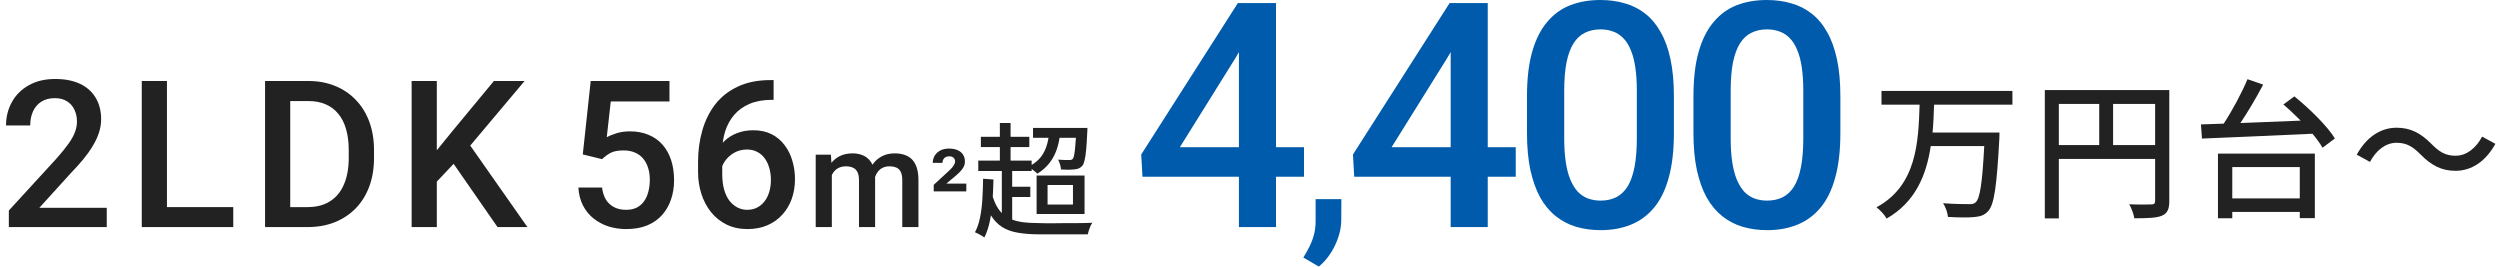
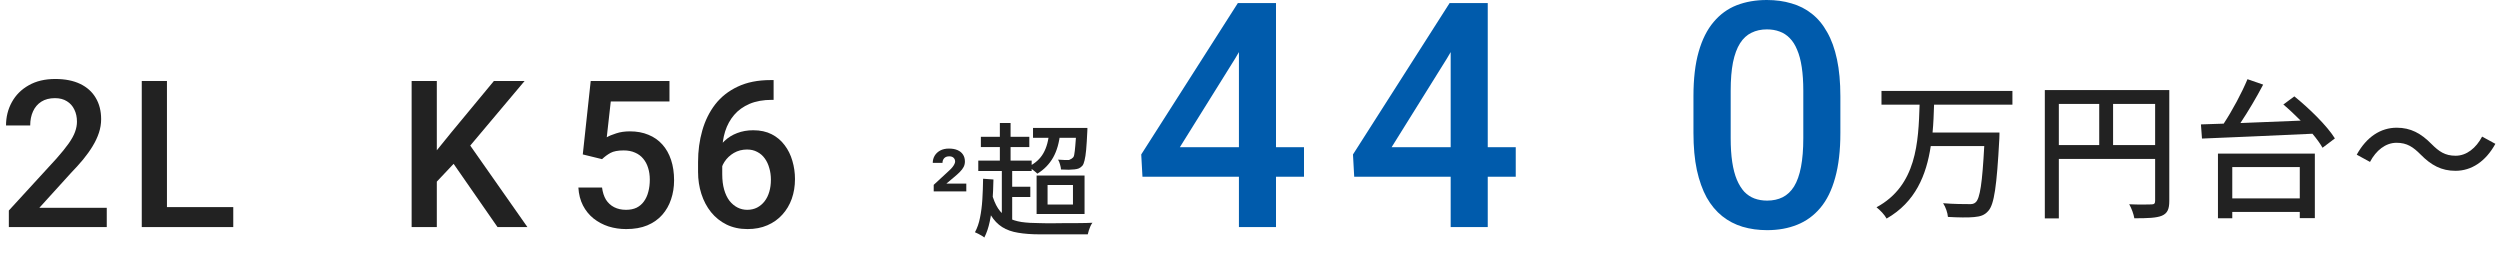
<svg xmlns="http://www.w3.org/2000/svg" width="365" height="39" viewBox="0 0 365 39" fill="none">
  <path d="M268.695 14.06V19.406C268.695 21.967 268.441 24.153 267.931 25.965C267.437 27.762 266.719 29.222 265.775 30.345C264.832 31.468 263.701 32.291 262.384 32.815C261.081 33.34 259.621 33.602 258.004 33.602C256.716 33.602 255.518 33.437 254.41 33.107C253.317 32.778 252.329 32.261 251.445 31.558C250.562 30.854 249.805 29.948 249.177 28.84C248.563 27.717 248.083 26.377 247.739 24.819C247.41 23.262 247.245 21.458 247.245 19.406V14.06C247.245 11.485 247.499 9.314 248.009 7.547C248.518 5.765 249.244 4.32 250.187 3.212C251.131 2.089 252.254 1.273 253.556 0.764C254.874 0.255 256.342 0 257.959 0C259.261 0 260.459 0.165 261.552 0.494C262.661 0.809 263.649 1.31 264.517 1.999C265.401 2.688 266.149 3.586 266.763 4.694C267.392 5.787 267.872 7.113 268.201 8.67C268.53 10.212 268.695 12.009 268.695 14.06ZM263.282 20.17V13.252C263.282 11.949 263.207 10.804 263.057 9.815C262.908 8.812 262.683 7.966 262.384 7.277C262.099 6.574 261.74 6.005 261.305 5.57C260.871 5.121 260.377 4.799 259.823 4.604C259.269 4.395 258.648 4.29 257.959 4.29C257.12 4.29 256.372 4.455 255.713 4.784C255.054 5.099 254.5 5.608 254.051 6.312C253.601 7.015 253.257 7.944 253.017 9.097C252.793 10.235 252.68 11.62 252.68 13.252V20.17C252.68 21.488 252.755 22.648 252.905 23.651C253.055 24.655 253.279 25.516 253.579 26.234C253.878 26.938 254.238 27.522 254.657 27.986C255.091 28.436 255.585 28.765 256.139 28.975C256.708 29.184 257.33 29.289 258.004 29.289C258.857 29.289 259.613 29.124 260.272 28.795C260.931 28.465 261.485 27.941 261.934 27.223C262.384 26.489 262.72 25.538 262.945 24.37C263.17 23.202 263.282 21.802 263.282 20.17Z" fill="#005BAC" />
-   <path d="M244.391 14.06V19.406C244.391 21.967 244.136 24.153 243.627 25.965C243.133 27.762 242.414 29.222 241.471 30.345C240.527 31.468 239.397 32.291 238.079 32.815C236.776 33.34 235.316 33.602 233.699 33.602C232.411 33.602 231.214 33.437 230.105 33.107C229.012 32.778 228.024 32.261 227.141 31.558C226.257 30.854 225.501 29.948 224.872 28.84C224.258 27.717 223.779 26.377 223.435 24.819C223.105 23.262 222.94 21.458 222.94 19.406V14.06C222.94 11.485 223.195 9.314 223.704 7.547C224.213 5.765 224.939 4.32 225.883 3.212C226.826 2.089 227.949 1.273 229.252 0.764C230.57 0.255 232.037 0 233.654 0C234.957 0 236.155 0.165 237.248 0.494C238.356 0.809 239.344 1.31 240.213 1.999C241.096 2.688 241.845 3.586 242.459 4.694C243.088 5.787 243.567 7.113 243.896 8.67C244.226 10.212 244.391 12.009 244.391 14.06ZM238.978 20.17V13.252C238.978 11.949 238.903 10.804 238.753 9.815C238.603 8.812 238.379 7.966 238.079 7.277C237.795 6.574 237.435 6.005 237.001 5.57C236.567 5.121 236.073 4.799 235.519 4.604C234.965 4.395 234.343 4.29 233.654 4.29C232.816 4.29 232.067 4.455 231.408 4.784C230.749 5.099 230.195 5.608 229.746 6.312C229.297 7.015 228.952 7.944 228.713 9.097C228.488 10.235 228.376 11.62 228.376 13.252V20.17C228.376 21.488 228.451 22.648 228.601 23.651C228.75 24.655 228.975 25.516 229.274 26.234C229.574 26.938 229.933 27.522 230.353 27.986C230.787 28.436 231.281 28.765 231.835 28.975C232.404 29.184 233.025 29.289 233.699 29.289C234.553 29.289 235.309 29.124 235.968 28.795C236.627 28.465 237.181 27.941 237.63 27.223C238.079 26.489 238.416 25.538 238.641 24.37C238.865 23.202 238.978 21.802 238.978 20.17Z" fill="#005BAC" />
  <path d="M221.299 21.495V25.808H197.715L197.535 22.551L211.641 0.449H215.976L211.281 8.49L203.173 21.495H221.299ZM217.211 0.449V33.152H211.798V0.449H217.211Z" fill="#005BAC" />
-   <path d="M195.842 29.074L195.824 32.098C195.824 33.293 195.525 34.523 194.927 35.789C194.33 37.055 193.539 38.098 192.554 38.918L190.287 37.6C190.615 37.072 190.914 36.539 191.183 36C191.453 35.461 191.67 34.887 191.834 34.277C191.998 33.668 192.08 32.994 192.08 32.256V29.074H195.842Z" fill="#005BAC" />
  <path d="M190.384 21.495V25.808H166.8L166.62 22.551L180.726 0.449H185.061L180.366 8.49L172.258 21.495H190.384ZM186.296 0.449V33.152H180.883V0.449H186.296Z" fill="#005BAC" />
  <path d="M63.775 11.824V33.152H60.098V11.824H63.775ZM76.592 11.824L67.95 22.093L63.028 27.308L62.383 23.66L65.899 19.324L72.11 11.824H76.592ZM72.637 33.152L65.62 23.045L68.154 20.54L77.002 33.152H72.637Z" fill="#222222" />
-   <path d="M44.895 33.152H40.339L40.368 30.237H44.895C46.213 30.237 47.317 29.949 48.205 29.373C49.104 28.797 49.778 27.972 50.227 26.898C50.686 25.823 50.915 24.544 50.915 23.06V21.902C50.915 20.75 50.783 19.73 50.52 18.841C50.266 17.952 49.885 17.205 49.377 16.6C48.879 15.994 48.264 15.535 47.532 15.223C46.809 14.91 45.974 14.754 45.027 14.754H40.251V11.824H45.027C46.443 11.824 47.737 12.063 48.908 12.542C50.08 13.011 51.091 13.69 51.941 14.578C52.8 15.467 53.459 16.531 53.918 17.771C54.377 19.012 54.607 20.398 54.607 21.932V23.06C54.607 24.593 54.377 25.98 53.918 27.22C53.459 28.46 52.8 29.524 51.941 30.413C51.081 31.292 50.056 31.971 48.864 32.449C47.683 32.918 46.36 33.152 44.895 33.152ZM42.375 11.824V33.152H38.699V11.824H42.375Z" fill="#222222" />
  <path d="M34.057 30.237V33.152H23.349V30.237H34.057ZM24.374 11.824V33.152H20.697V11.824H24.374Z" fill="#222222" />
  <path d="M15.587 30.34V33.152H1.29V30.735L8.233 23.162C8.995 22.303 9.595 21.561 10.035 20.936C10.474 20.311 10.782 19.749 10.958 19.251C11.143 18.743 11.236 18.25 11.236 17.771C11.236 17.098 11.109 16.507 10.855 15.999C10.611 15.481 10.25 15.076 9.771 14.783C9.293 14.48 8.712 14.329 8.028 14.329C7.237 14.329 6.573 14.5 6.036 14.842C5.499 15.184 5.094 15.657 4.82 16.263C4.547 16.858 4.41 17.542 4.41 18.314H0.88C0.88 17.073 1.163 15.94 1.729 14.915C2.296 13.88 3.116 13.06 4.19 12.454C5.264 11.839 6.558 11.531 8.072 11.531C9.498 11.531 10.709 11.771 11.705 12.249C12.701 12.727 13.458 13.406 13.975 14.285C14.503 15.164 14.766 16.204 14.766 17.405C14.766 18.069 14.659 18.729 14.444 19.383C14.229 20.037 13.922 20.691 13.521 21.346C13.131 21.99 12.667 22.64 12.13 23.294C11.592 23.939 11.002 24.593 10.357 25.257L5.743 30.34H15.587Z" fill="#222222" />
-   <path d="M150.821 18.68H158.003V20.12H150.821V18.68ZM153.179 19.22L154.799 19.328C154.655 20.804 154.307 22.028 153.755 23C153.203 23.972 152.435 24.758 151.451 25.358C151.367 25.262 151.241 25.148 151.073 25.016C150.917 24.884 150.755 24.758 150.587 24.638C150.419 24.506 150.275 24.404 150.155 24.332C151.139 23.852 151.865 23.198 152.333 22.37C152.813 21.53 153.095 20.48 153.179 19.22ZM157.139 18.68H158.759C158.759 18.68 158.759 18.758 158.759 18.914C158.759 19.07 158.753 19.196 158.741 19.292C158.693 20.336 158.639 21.194 158.579 21.866C158.519 22.526 158.441 23.042 158.345 23.414C158.261 23.786 158.153 24.05 158.021 24.206C157.865 24.374 157.697 24.5 157.517 24.584C157.337 24.656 157.127 24.704 156.887 24.728C156.683 24.752 156.401 24.77 156.041 24.782C155.681 24.782 155.303 24.77 154.907 24.746C154.895 24.53 154.847 24.284 154.763 24.008C154.691 23.732 154.595 23.498 154.475 23.306C154.823 23.33 155.141 23.348 155.429 23.36C155.729 23.36 155.945 23.36 156.077 23.36C156.341 23.372 156.521 23.318 156.617 23.198C156.713 23.09 156.785 22.892 156.833 22.604C156.893 22.304 156.947 21.854 156.995 21.254C157.055 20.654 157.103 19.874 157.139 18.914V18.68ZM143.207 19.976H150.281V21.47H143.207V19.976ZM142.829 23.45H150.623V24.962H142.829V23.45ZM146.951 27.266H150.425V28.76H146.951V27.266ZM145.979 17.96H147.545V24.242H145.979V17.96ZM146.267 24.386H147.779V32.486H146.267V24.386ZM144.773 28.13C145.013 29.066 145.325 29.828 145.709 30.416C146.093 31.004 146.567 31.454 147.131 31.766C147.707 32.078 148.379 32.294 149.147 32.414C149.915 32.522 150.803 32.576 151.811 32.576C152.003 32.576 152.291 32.582 152.675 32.594C153.059 32.594 153.497 32.594 153.989 32.594C154.493 32.582 155.015 32.576 155.555 32.576C156.107 32.576 156.641 32.576 157.157 32.576C157.673 32.564 158.135 32.558 158.543 32.558C158.951 32.546 159.269 32.534 159.497 32.522C159.401 32.642 159.305 32.804 159.209 33.008C159.125 33.212 159.047 33.416 158.975 33.62C158.903 33.836 158.849 34.034 158.813 34.214H157.499H151.829C150.605 34.214 149.543 34.136 148.643 33.98C147.743 33.836 146.969 33.56 146.321 33.152C145.673 32.744 145.121 32.168 144.665 31.424C144.221 30.668 143.843 29.696 143.531 28.508L144.773 28.13ZM143.531 26.096L145.043 26.204C145.019 27.344 144.971 28.436 144.899 29.48C144.827 30.512 144.695 31.466 144.503 32.342C144.323 33.218 144.059 33.998 143.711 34.682C143.627 34.598 143.501 34.508 143.333 34.412C143.165 34.316 142.991 34.22 142.811 34.124C142.631 34.028 142.475 33.956 142.343 33.908C142.679 33.296 142.925 32.588 143.081 31.784C143.249 30.968 143.363 30.08 143.423 29.12C143.483 28.148 143.519 27.14 143.531 26.096ZM152.945 27.014V29.858H156.653V27.014H152.945ZM151.343 25.628H158.345V31.244H151.343V25.628Z" fill="#222222" />
+   <path d="M150.821 18.68H158.003V20.12H150.821V18.68ZM153.179 19.22L154.799 19.328C154.655 20.804 154.307 22.028 153.755 23C153.203 23.972 152.435 24.758 151.451 25.358C151.367 25.262 151.241 25.148 151.073 25.016C150.917 24.884 150.755 24.758 150.587 24.638C150.419 24.506 150.275 24.404 150.155 24.332C151.139 23.852 151.865 23.198 152.333 22.37C152.813 21.53 153.095 20.48 153.179 19.22ZM157.139 18.68H158.759C158.759 18.68 158.759 18.758 158.759 18.914C158.759 19.07 158.753 19.196 158.741 19.292C158.693 20.336 158.639 21.194 158.579 21.866C158.519 22.526 158.441 23.042 158.345 23.414C158.261 23.786 158.153 24.05 158.021 24.206C157.865 24.374 157.697 24.5 157.517 24.584C157.337 24.656 157.127 24.704 156.887 24.728C156.683 24.752 156.401 24.77 156.041 24.782C155.681 24.782 155.303 24.77 154.907 24.746C154.895 24.53 154.847 24.284 154.763 24.008C154.691 23.732 154.595 23.498 154.475 23.306C154.823 23.33 155.141 23.348 155.429 23.36C155.729 23.36 155.945 23.36 156.077 23.36C156.713 23.09 156.785 22.892 156.833 22.604C156.893 22.304 156.947 21.854 156.995 21.254C157.055 20.654 157.103 19.874 157.139 18.914V18.68ZM143.207 19.976H150.281V21.47H143.207V19.976ZM142.829 23.45H150.623V24.962H142.829V23.45ZM146.951 27.266H150.425V28.76H146.951V27.266ZM145.979 17.96H147.545V24.242H145.979V17.96ZM146.267 24.386H147.779V32.486H146.267V24.386ZM144.773 28.13C145.013 29.066 145.325 29.828 145.709 30.416C146.093 31.004 146.567 31.454 147.131 31.766C147.707 32.078 148.379 32.294 149.147 32.414C149.915 32.522 150.803 32.576 151.811 32.576C152.003 32.576 152.291 32.582 152.675 32.594C153.059 32.594 153.497 32.594 153.989 32.594C154.493 32.582 155.015 32.576 155.555 32.576C156.107 32.576 156.641 32.576 157.157 32.576C157.673 32.564 158.135 32.558 158.543 32.558C158.951 32.546 159.269 32.534 159.497 32.522C159.401 32.642 159.305 32.804 159.209 33.008C159.125 33.212 159.047 33.416 158.975 33.62C158.903 33.836 158.849 34.034 158.813 34.214H157.499H151.829C150.605 34.214 149.543 34.136 148.643 33.98C147.743 33.836 146.969 33.56 146.321 33.152C145.673 32.744 145.121 32.168 144.665 31.424C144.221 30.668 143.843 29.696 143.531 28.508L144.773 28.13ZM143.531 26.096L145.043 26.204C145.019 27.344 144.971 28.436 144.899 29.48C144.827 30.512 144.695 31.466 144.503 32.342C144.323 33.218 144.059 33.998 143.711 34.682C143.627 34.598 143.501 34.508 143.333 34.412C143.165 34.316 142.991 34.22 142.811 34.124C142.631 34.028 142.475 33.956 142.343 33.908C142.679 33.296 142.925 32.588 143.081 31.784C143.249 30.968 143.363 30.08 143.423 29.12C143.483 28.148 143.519 27.14 143.531 26.096ZM152.945 27.014V29.858H156.653V27.014H152.945ZM151.343 25.628H158.345V31.244H151.343V25.628Z" fill="#222222" />
  <path d="M141.08 26.809V27.941H136.322V26.988L138.564 24.918C138.778 24.725 138.947 24.548 139.072 24.387C139.202 24.22 139.296 24.069 139.354 23.934C139.416 23.798 139.447 23.684 139.447 23.59C139.447 23.366 139.374 23.184 139.229 23.043C139.083 22.897 138.872 22.824 138.596 22.824C138.262 22.824 138.012 22.918 137.846 23.105C137.684 23.288 137.604 23.512 137.604 23.777H136.182C136.182 23.397 136.275 23.048 136.463 22.73C136.656 22.413 136.926 22.16 137.275 21.973C137.63 21.785 138.051 21.691 138.541 21.691C139.036 21.691 139.455 21.767 139.799 21.918C140.148 22.069 140.413 22.285 140.596 22.566C140.783 22.848 140.877 23.186 140.877 23.582C140.877 23.869 140.814 24.134 140.689 24.379C140.564 24.619 140.382 24.858 140.143 25.098C139.908 25.337 139.617 25.6 139.268 25.887L138.166 26.809H141.08Z" fill="#222222" />
-   <path d="M121.448 24.734V33.152H119.094V22.586H121.311L121.448 24.734ZM121.067 27.479L120.266 27.469C120.266 26.74 120.357 26.066 120.54 25.447C120.722 24.829 120.989 24.292 121.34 23.836C121.692 23.374 122.128 23.019 122.649 22.771C123.176 22.518 123.785 22.391 124.475 22.391C124.957 22.391 125.396 22.462 125.793 22.605C126.197 22.742 126.545 22.96 126.838 23.26C127.138 23.559 127.366 23.943 127.522 24.412C127.685 24.881 127.766 25.447 127.766 26.111V33.152H125.413V26.316C125.413 25.802 125.334 25.398 125.178 25.105C125.028 24.812 124.81 24.604 124.524 24.48C124.244 24.35 123.909 24.285 123.518 24.285C123.075 24.285 122.698 24.37 122.385 24.539C122.079 24.708 121.829 24.939 121.633 25.232C121.438 25.525 121.295 25.864 121.204 26.248C121.112 26.632 121.067 27.042 121.067 27.479ZM127.62 26.854L126.516 27.098C126.516 26.46 126.604 25.857 126.78 25.291C126.962 24.718 127.226 24.217 127.571 23.787C127.922 23.351 128.355 23.009 128.87 22.762C129.384 22.514 129.973 22.391 130.637 22.391C131.178 22.391 131.659 22.465 132.083 22.615C132.512 22.759 132.877 22.986 133.176 23.299C133.476 23.611 133.704 24.018 133.86 24.52C134.016 25.014 134.094 25.613 134.094 26.316V33.152H131.731V26.307C131.731 25.773 131.653 25.359 131.497 25.066C131.347 24.773 131.132 24.572 130.852 24.461C130.572 24.344 130.237 24.285 129.846 24.285C129.482 24.285 129.159 24.354 128.879 24.49C128.606 24.62 128.375 24.806 128.186 25.047C127.997 25.281 127.854 25.551 127.756 25.857C127.665 26.163 127.62 26.495 127.62 26.854Z" fill="#222222" />
  <path d="M112.508 11.692H112.947V14.578H112.698C111.438 14.578 110.35 14.773 109.432 15.164C108.523 15.555 107.776 16.092 107.19 16.775C106.604 17.459 106.165 18.26 105.872 19.178C105.589 20.086 105.447 21.053 105.447 22.078V25.433C105.447 26.282 105.54 27.034 105.726 27.689C105.911 28.333 106.17 28.875 106.502 29.314C106.844 29.744 107.234 30.071 107.674 30.296C108.113 30.52 108.587 30.633 109.095 30.633C109.622 30.633 110.101 30.525 110.53 30.311C110.96 30.086 111.326 29.778 111.629 29.388C111.932 28.997 112.161 28.533 112.317 27.996C112.474 27.459 112.552 26.873 112.552 26.238C112.552 25.633 112.474 25.066 112.317 24.539C112.171 24.002 111.951 23.533 111.658 23.133C111.365 22.723 110.999 22.405 110.56 22.181C110.13 21.946 109.632 21.829 109.065 21.829C108.362 21.829 107.723 21.995 107.146 22.327C106.58 22.659 106.121 23.094 105.77 23.631C105.428 24.158 105.242 24.72 105.213 25.315L103.865 24.876C103.943 23.968 104.144 23.152 104.466 22.43C104.798 21.707 105.232 21.092 105.77 20.584C106.307 20.076 106.927 19.69 107.63 19.427C108.343 19.153 109.124 19.017 109.974 19.017C111.009 19.017 111.907 19.212 112.669 19.602C113.431 19.993 114.061 20.525 114.559 21.199C115.066 21.863 115.442 22.625 115.687 23.484C115.94 24.334 116.067 25.223 116.067 26.15C116.067 27.176 115.911 28.133 115.599 29.021C115.286 29.9 114.827 30.672 114.222 31.336C113.626 32 112.898 32.518 112.039 32.889C111.189 33.26 110.223 33.445 109.139 33.445C107.996 33.445 106.976 33.226 106.077 32.786C105.188 32.347 104.432 31.741 103.807 30.97C103.191 30.198 102.723 29.31 102.4 28.304C102.078 27.298 101.917 26.233 101.917 25.11V23.645C101.917 22.024 102.122 20.496 102.532 19.061C102.942 17.615 103.572 16.341 104.422 15.237C105.281 14.134 106.38 13.27 107.718 12.645C109.056 12.01 110.652 11.692 112.508 11.692Z" fill="#222222" />
  <path d="M87.899 23.235L85.086 22.547L86.244 11.824H97.743V14.812H89.173L88.587 20.042C88.919 19.847 89.378 19.656 89.964 19.471C90.55 19.275 91.219 19.178 91.971 19.178C92.977 19.178 93.876 19.344 94.666 19.676C95.467 19.998 96.146 20.472 96.703 21.097C97.259 21.712 97.684 22.464 97.977 23.352C98.27 24.231 98.416 25.223 98.416 26.326C98.416 27.312 98.27 28.235 97.977 29.095C97.694 29.954 97.264 30.711 96.688 31.365C96.112 32.02 95.384 32.532 94.505 32.903C93.636 33.265 92.606 33.445 91.415 33.445C90.526 33.445 89.671 33.318 88.851 33.065C88.04 32.801 87.313 32.415 86.668 31.907C86.024 31.39 85.506 30.755 85.116 30.003C84.725 29.241 84.501 28.367 84.442 27.381H87.899C87.987 28.074 88.177 28.665 88.47 29.153C88.773 29.632 89.173 29.998 89.671 30.252C90.169 30.506 90.746 30.633 91.4 30.633C91.996 30.633 92.508 30.53 92.938 30.325C93.368 30.11 93.724 29.808 94.007 29.417C94.3 29.017 94.515 28.548 94.652 28.011C94.798 27.474 94.872 26.878 94.872 26.224C94.872 25.599 94.789 25.027 94.623 24.51C94.466 23.992 94.227 23.543 93.905 23.162C93.592 22.781 93.197 22.488 92.718 22.283C92.24 22.068 91.688 21.961 91.063 21.961C90.223 21.961 89.579 22.083 89.129 22.327C88.69 22.571 88.28 22.874 87.899 23.235Z" fill="#222222" />
  <path d="M358.494 24.938C356.448 24.938 354.952 24.124 353.412 22.562C352.334 21.484 351.454 20.846 349.892 20.846C348.286 20.846 346.9 21.968 346.02 23.64L344.084 22.584C345.514 19.988 347.582 18.646 349.914 18.646C351.96 18.646 353.456 19.46 354.996 21.022C356.074 22.1 356.954 22.738 358.516 22.738C360.122 22.738 361.508 21.616 362.388 19.944L364.324 21C362.894 23.596 360.826 24.938 358.494 24.938Z" fill="#222222" />
  <path d="M335.768 24.388H325.912V28.964H335.768V24.388ZM323.822 31.868V22.43H337.968V31.846H335.768V30.944H325.912V31.868H323.822ZM333.37 15.258L334.976 14.07C337.154 15.83 339.75 18.36 340.894 20.208L339.09 21.572C338.738 20.956 338.232 20.252 337.616 19.526C331.742 19.812 325.538 20.054 321.49 20.23L321.336 18.162L324.658 18.052C325.934 16.116 327.298 13.564 328.134 11.562L330.422 12.354C329.454 14.202 328.244 16.248 327.1 17.964C329.85 17.854 332.886 17.744 335.9 17.612C335.064 16.776 334.206 15.962 333.37 15.258Z" fill="#222222" />
  <path d="M308.51 21.176H314.648V15.17H308.51V21.176ZM300.59 15.17V21.176H306.486V15.17H300.59ZM316.716 13.146V29.338C316.716 30.526 316.452 31.142 315.638 31.494C314.846 31.824 313.57 31.868 311.612 31.868C311.524 31.296 311.194 30.372 310.864 29.822C312.272 29.888 313.68 29.866 314.098 29.844C314.516 29.844 314.648 29.712 314.648 29.316V23.2H300.59V31.89H298.544V13.146H316.716Z" fill="#222222" />
  <path d="M293.814 15.28H282.374C282.33 16.622 282.286 17.986 282.154 19.35H291.922C291.922 19.35 291.922 20.01 291.9 20.296C291.526 27.204 291.152 29.844 290.294 30.79C289.744 31.428 289.15 31.604 288.226 31.692C287.39 31.78 285.894 31.758 284.398 31.67C284.354 31.076 284.068 30.24 283.694 29.668C285.256 29.8 286.818 29.8 287.412 29.8C287.918 29.822 288.182 29.778 288.446 29.536C289.084 28.986 289.414 26.676 289.7 21.33H281.89C281.252 25.554 279.668 29.492 275.444 31.912C275.158 31.362 274.498 30.68 273.97 30.262C279.844 27.094 280.086 20.758 280.262 15.28H274.696V13.278H293.814V15.28Z" fill="#222222" />
</svg>